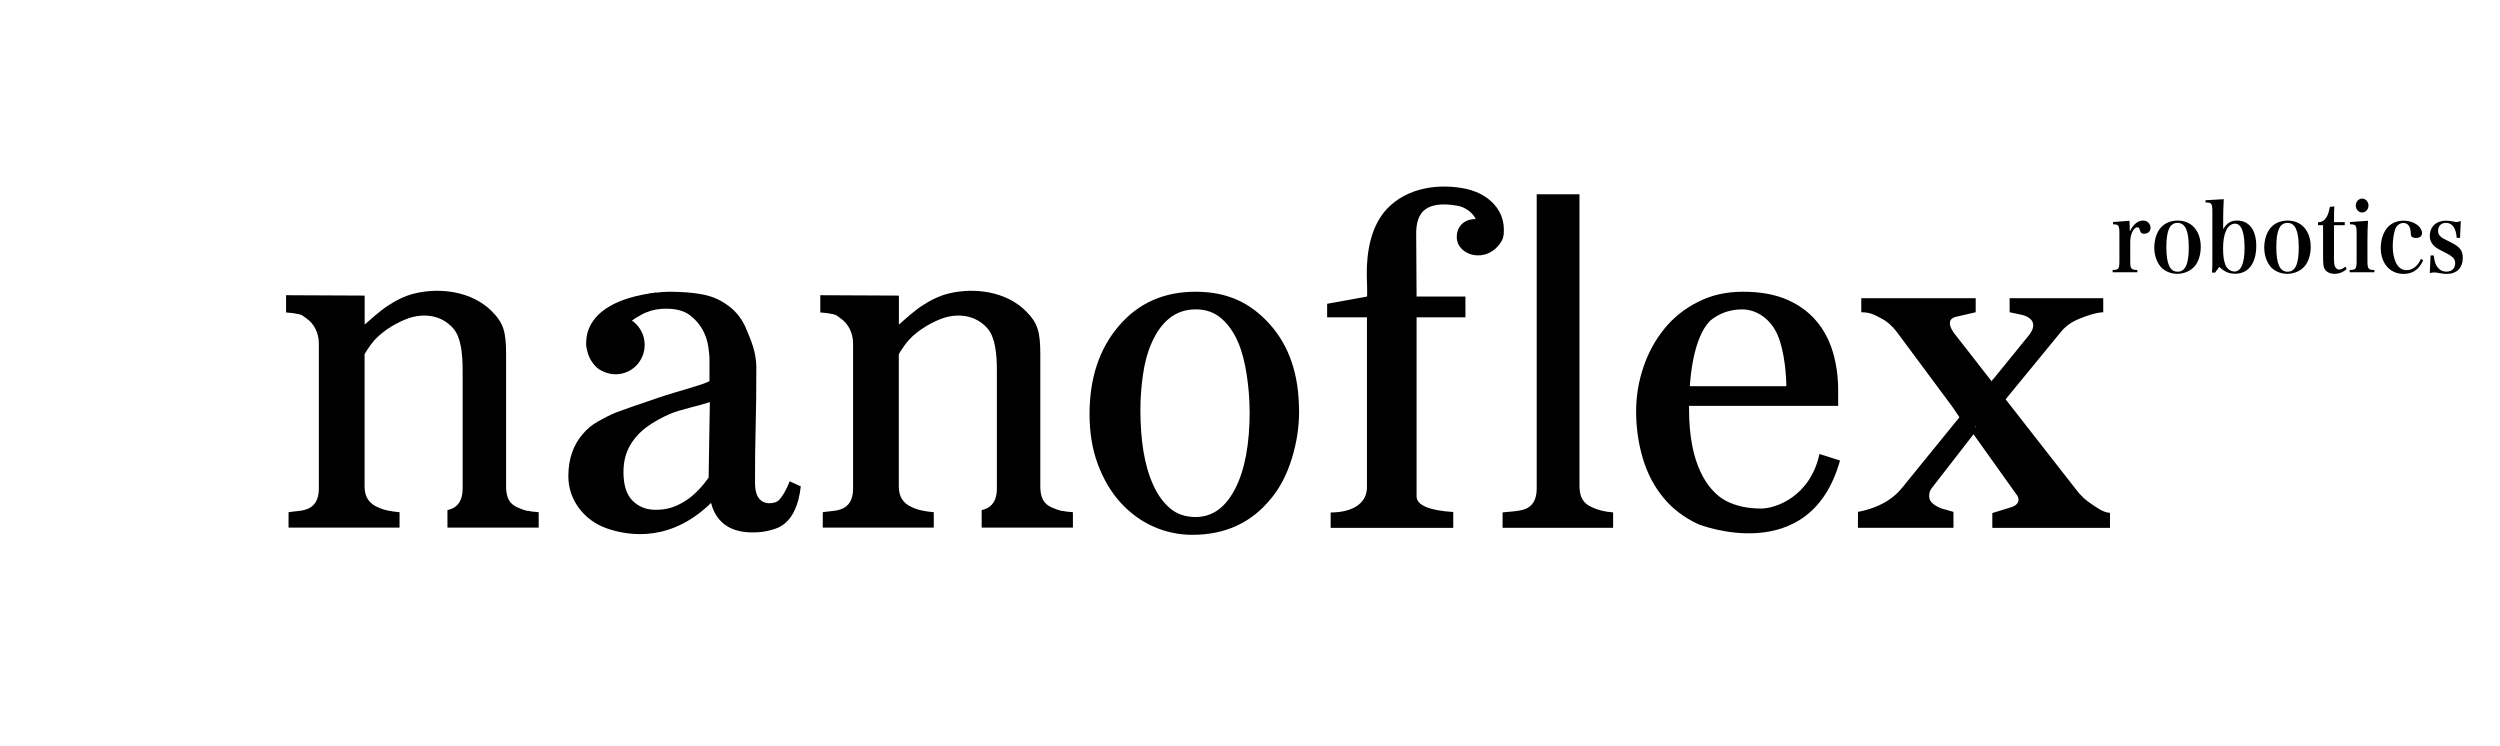
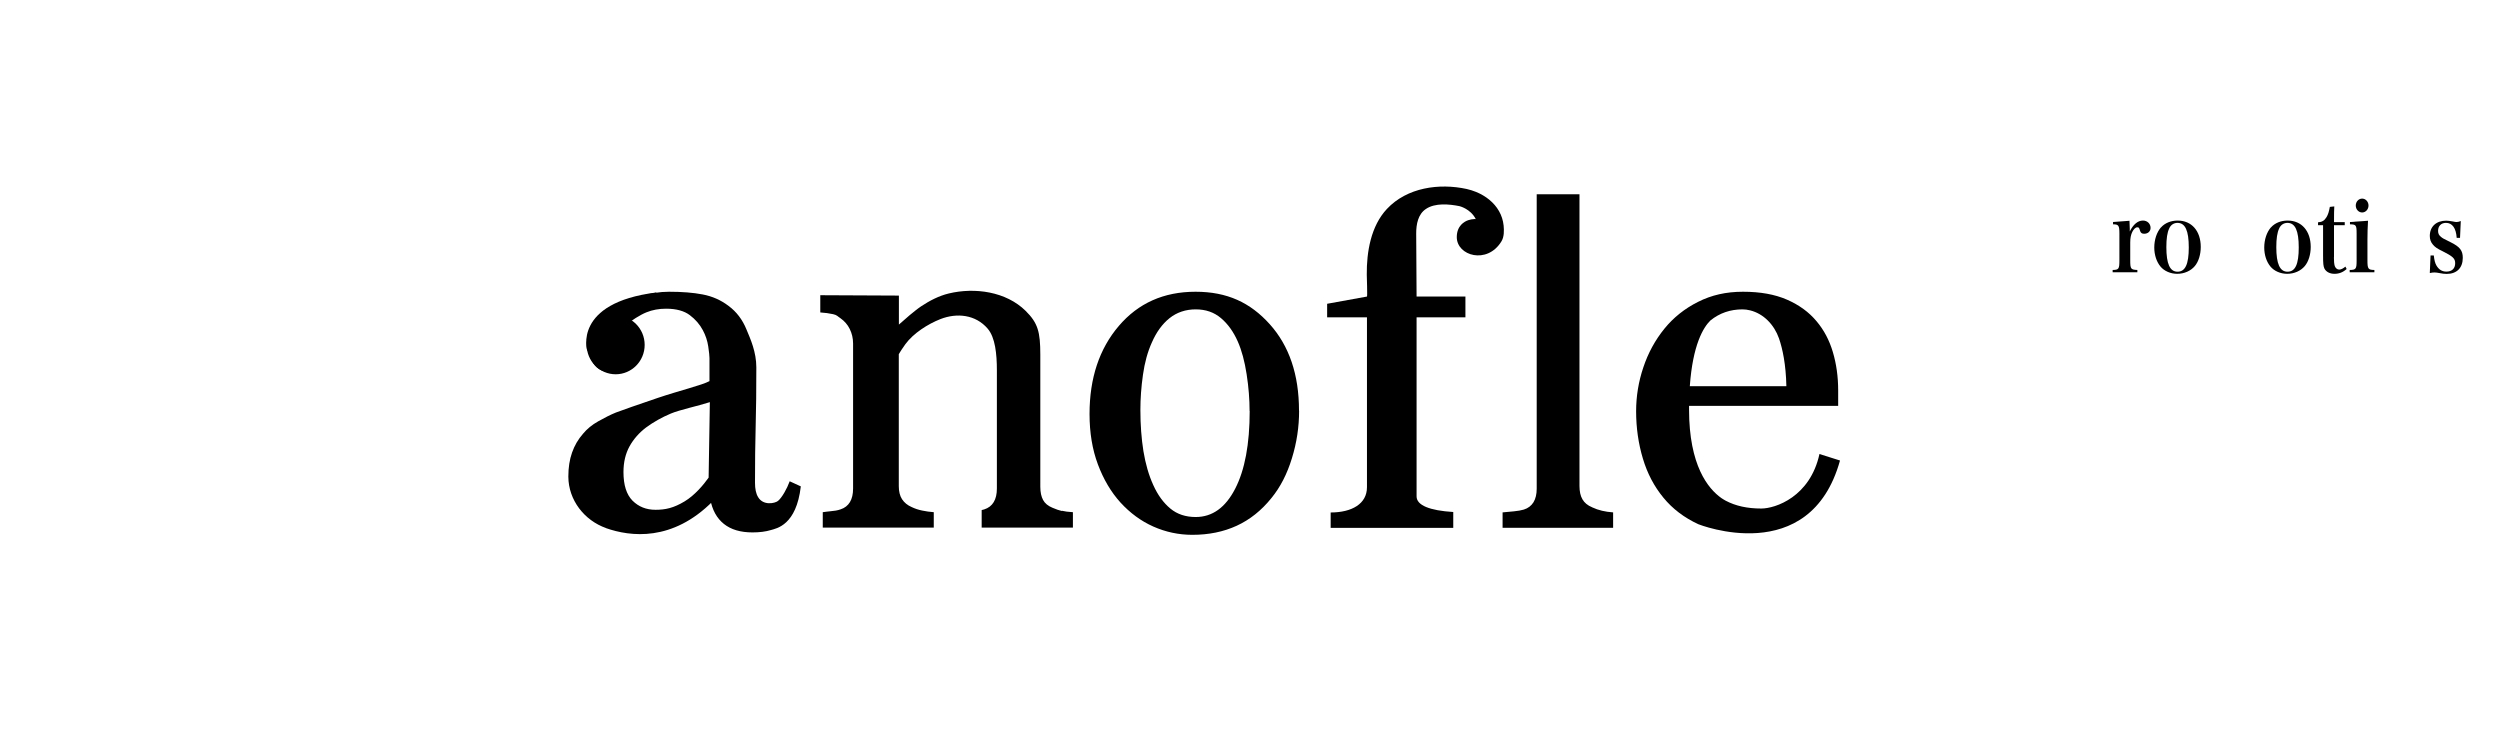
<svg xmlns="http://www.w3.org/2000/svg" width="201" height="60" viewBox="0 0 201 60" fill="none">
  <g clip-path="url(#clip0_2005_5694)">
    <path d="M48.728 42.458C46.978 41.839 45.71 40.212 45.695 38.339C45.695 38.323 45.695 38.307 45.695 38.3C45.695 37.587 45.794 36.952 45.993 36.387C46.191 35.822 46.482 35.319 46.879 34.87C47.185 34.498 47.59 34.157 48.102 33.871C48.614 33.584 49.08 33.344 49.523 33.166C50.081 32.957 51.204 32.562 52.893 31.989C54.589 31.416 56.453 30.967 57.042 30.642V28.791C57.042 28.628 57.011 28.319 56.943 27.854C56.874 27.389 56.728 26.956 56.507 26.545C56.262 26.081 55.911 25.678 55.46 25.337C55.009 24.997 54.375 24.819 53.55 24.819C52.984 24.819 52.457 24.912 51.968 25.113C51.479 25.306 50.684 25.817 50.493 26.026C50.493 26.274 51.005 26.336 51.12 26.824C51.234 27.312 51.296 27.761 51.296 28.172C51.296 28.605 51.105 29.008 50.715 29.372C50.325 29.736 49.79 29.914 49.095 29.914C48.476 29.914 48.025 29.689 47.735 29.248C47.444 28.806 47.299 28.311 47.299 27.761C47.299 27.211 47.498 26.638 47.903 26.112C48.3 25.585 48.828 25.121 49.462 24.71C50.02 24.362 50.684 24.067 51.479 23.82C52.266 23.58 53.038 23.456 53.787 23.456C54.818 23.456 55.727 23.525 56.492 23.673C57.263 23.82 57.959 24.122 58.585 24.602C59.212 25.066 59.693 25.694 60.014 26.483C60.343 27.273 60.809 28.295 60.809 29.542C60.809 31.331 60.794 32.91 60.755 34.289C60.717 35.667 60.702 37.177 60.702 38.811C60.702 39.299 60.778 39.686 60.954 39.972C61.374 40.677 62.314 40.468 62.551 40.274C62.864 40.019 63.277 39.291 63.491 38.695L64.385 39.105C64.026 42.233 62.429 42.481 61.993 42.613C61.558 42.745 61.061 42.806 60.503 42.806C59.541 42.806 58.776 42.582 58.203 42.125C57.63 41.668 57.263 41.002 57.103 40.127L57.317 40.29C54.062 43.573 50.684 43.155 48.713 42.458H48.728ZM57.08 32.33C56.133 32.639 54.642 32.949 53.932 33.251C53.214 33.553 52.549 33.925 51.938 34.374C51.38 34.8 50.937 35.303 50.615 35.884C50.295 36.465 50.127 37.154 50.127 37.959C50.127 38.997 50.371 39.763 50.852 40.251C51.342 40.739 51.953 40.987 52.702 40.987C53.496 40.987 54.153 40.847 55.04 40.313C55.842 39.833 56.56 38.989 56.973 38.4L57.072 32.33H57.08Z" fill="black" />
    <path d="M104.448 33.019C104.448 34.32 104.257 35.597 103.867 36.852C103.485 38.106 102.935 39.175 102.224 40.042C101.422 41.041 100.49 41.784 99.428 42.272C98.366 42.76 97.181 43 95.859 43C94.767 43 93.72 42.775 92.726 42.334C91.733 41.893 90.854 41.242 90.082 40.398C89.326 39.562 88.722 38.54 88.272 37.34C87.821 36.139 87.599 34.784 87.599 33.282C87.599 30.401 88.386 28.04 89.953 26.205C91.519 24.369 93.575 23.456 96.119 23.456C98.664 23.456 100.52 24.323 102.087 26.065C103.653 27.808 104.44 30.123 104.44 33.019H104.448ZM100.467 33.057C100.467 32.121 100.391 31.129 100.23 30.092C100.07 29.054 99.833 28.164 99.512 27.444C99.168 26.669 98.725 26.05 98.167 25.577C97.609 25.105 96.937 24.873 96.134 24.873C95.332 24.873 94.614 25.113 94.025 25.585C93.437 26.058 92.971 26.708 92.612 27.529C92.268 28.288 92.031 29.155 91.894 30.131C91.756 31.106 91.687 32.043 91.687 32.957C91.687 34.157 91.771 35.264 91.932 36.279C92.1 37.293 92.36 38.207 92.726 39.004C93.085 39.802 93.544 40.429 94.094 40.886C94.644 41.343 95.324 41.568 96.134 41.568C97.472 41.568 98.526 40.809 99.305 39.299C100.085 37.789 100.475 35.706 100.475 33.042L100.467 33.057Z" fill="black" />
    <path d="M171.21 17.749C171.225 18.043 171.233 18.221 171.233 18.376V18.608C171.523 18.035 171.882 17.733 172.295 17.733C172.646 17.733 172.906 17.989 172.906 18.322C172.906 18.601 172.692 18.794 172.394 18.794C172.203 18.794 172.111 18.724 172.058 18.547C171.997 18.33 171.966 18.275 171.852 18.275H171.836C171.699 18.275 171.554 18.415 171.439 18.639C171.324 18.872 171.271 19.135 171.271 19.499V20.931C171.271 21.628 171.317 21.683 171.844 21.706V21.892H169.857V21.706C170.354 21.698 170.4 21.621 170.4 20.931V18.787C170.4 18.128 170.339 18.035 169.888 18.035V17.849L171.233 17.749H171.21Z" fill="black" />
    <path d="M173.747 18.283C174.052 17.935 174.541 17.733 175.084 17.733C176.207 17.733 176.941 18.57 176.941 19.855C176.941 20.459 176.765 21.032 176.467 21.388C176.138 21.783 175.611 22.015 175.046 22.015C174.511 22.015 173.999 21.791 173.701 21.427C173.388 21.048 173.204 20.498 173.204 19.901C173.204 19.267 173.403 18.67 173.739 18.283H173.747ZM175.076 21.845C175.695 21.845 175.978 21.241 175.978 19.894C175.978 18.547 175.695 17.919 175.069 17.919C174.778 17.919 174.526 18.082 174.404 18.368C174.243 18.701 174.175 19.197 174.175 19.871C174.175 21.21 174.457 21.845 175.076 21.845Z" fill="black" />
-     <path d="M178.102 21.915H177.842C177.873 21.559 177.873 21.427 177.873 20.707V17.029C177.873 16.347 177.819 16.278 177.323 16.278V16.1L178.79 16.014C178.759 16.634 178.744 17.106 178.744 17.602V18.423C179.034 17.942 179.363 17.733 179.852 17.733C180.83 17.733 181.403 18.485 181.403 19.77C181.403 21.172 180.769 22.008 179.699 22.008C179.21 22.008 178.836 21.845 178.431 21.458L178.095 21.907L178.102 21.915ZM178.92 21.303C179.057 21.613 179.348 21.83 179.653 21.83C180.181 21.83 180.463 21.172 180.463 19.909C180.463 18.647 180.196 17.981 179.692 17.981C179.394 17.981 179.111 18.213 178.958 18.585C178.805 18.957 178.736 19.398 178.736 19.987C178.736 20.575 178.798 20.993 178.927 21.303H178.92Z" fill="black" />
    <path d="M182.588 18.283C182.893 17.935 183.382 17.733 183.925 17.733C185.048 17.733 185.782 18.57 185.782 19.855C185.782 20.459 185.606 21.032 185.308 21.388C184.979 21.783 184.452 22.015 183.887 22.015C183.352 22.015 182.84 21.791 182.542 21.427C182.228 21.048 182.045 20.498 182.045 19.901C182.045 19.267 182.244 18.67 182.58 18.283H182.588ZM183.917 21.845C184.544 21.845 184.819 21.241 184.819 19.894C184.819 18.547 184.536 17.919 183.91 17.919C183.619 17.919 183.367 18.082 183.245 18.368C183.084 18.701 183.015 19.197 183.015 19.871C183.015 21.21 183.298 21.845 183.917 21.845Z" fill="black" />
    <path d="M187.646 20.691C187.646 21.032 187.669 21.233 187.715 21.388C187.776 21.559 187.914 21.675 188.066 21.675C188.219 21.675 188.387 21.59 188.571 21.435L188.67 21.628C188.38 21.892 188.059 22.015 187.692 22.015C187.325 22.015 187.02 21.861 186.882 21.59C186.798 21.396 186.775 21.21 186.775 20.521V18.105H186.37V17.873C186.683 17.857 186.882 17.741 187.05 17.462C187.18 17.246 187.249 17.021 187.318 16.634L187.677 16.595C187.661 16.913 187.654 17.153 187.654 17.857H188.517V18.105H187.654V20.691H187.646Z" fill="black" />
    <path d="M190.389 17.749C190.359 18.213 190.343 18.756 190.343 19.251V20.931C190.343 21.621 190.397 21.698 190.901 21.706V21.892H188.915V21.706C189.427 21.698 189.472 21.621 189.472 20.931V18.787C189.472 18.097 189.434 18.043 188.937 18.035V17.85L190.389 17.749ZM189.916 15.968C190.198 15.968 190.428 16.216 190.428 16.525C190.428 16.835 190.198 17.083 189.916 17.083C189.633 17.083 189.404 16.835 189.404 16.525C189.404 16.216 189.633 15.968 189.916 15.968Z" fill="black" />
-     <path d="M194.821 20.939C194.5 21.659 193.966 22.023 193.255 22.023C192.155 22.023 191.413 21.179 191.413 19.933C191.413 19.267 191.62 18.663 191.979 18.26C192.292 17.927 192.735 17.741 193.255 17.741C194.05 17.741 194.73 18.206 194.73 18.756C194.73 18.988 194.539 19.135 194.241 19.135C194.072 19.135 193.943 19.081 193.874 18.996C193.843 18.954 193.825 18.841 193.82 18.655C193.79 18.19 193.583 17.927 193.232 17.927C192.942 17.927 192.689 18.121 192.575 18.423C192.453 18.763 192.376 19.313 192.376 19.793C192.376 20.273 192.46 20.753 192.628 21.11C192.812 21.504 193.117 21.721 193.484 21.721C193.981 21.721 194.401 21.381 194.646 20.808L194.829 20.939H194.821Z" fill="black" />
    <path d="M195.417 20.537H195.677C195.723 20.939 195.776 21.148 195.891 21.35C196.09 21.683 196.342 21.837 196.693 21.837C197.129 21.837 197.396 21.59 197.396 21.164C197.396 20.784 197.213 20.614 196.38 20.196C195.96 19.994 195.776 19.871 195.608 19.669C195.44 19.476 195.356 19.251 195.356 18.972C195.356 18.221 195.868 17.741 196.678 17.741C196.793 17.741 196.976 17.764 197.19 17.803C197.389 17.842 197.427 17.85 197.503 17.85C197.603 17.85 197.679 17.834 197.847 17.772L197.786 19.127H197.519C197.465 18.337 197.167 17.919 196.655 17.919C196.266 17.919 196.021 18.175 196.021 18.562C196.021 18.763 196.082 18.903 196.243 19.034C196.403 19.166 196.403 19.166 197.045 19.483C197.778 19.847 198.008 20.149 198.008 20.73C198.008 21.535 197.526 22.023 196.716 22.023C196.51 22.023 196.411 22.008 195.983 21.93C195.899 21.915 195.815 21.907 195.723 21.907C195.616 21.907 195.593 21.907 195.356 21.953L195.417 20.537Z" fill="black" />
    <path d="M128.006 40.785C127.647 40.638 127.387 40.422 127.227 40.143C127.066 39.864 126.99 39.5 126.99 39.066V15.62H123.551V39.283C123.551 39.732 123.467 40.096 123.292 40.383C123.116 40.661 122.864 40.863 122.512 40.971C122.306 41.033 122.038 41.08 121.717 41.111C121.396 41.142 121.098 41.173 120.808 41.196V42.435H129.695V41.196C129.366 41.173 129.061 41.126 128.801 41.064C128.533 41.002 128.266 40.909 127.999 40.785H128.006Z" fill="black" />
    <path d="M147.927 37.022L146.284 36.503C145.535 39.949 142.739 40.886 141.608 40.886C140.477 40.886 139.544 40.677 138.75 40.259C138.628 40.197 138.521 40.12 138.406 40.05C137.328 39.291 135.8 37.425 135.8 32.926C135.8 32.818 135.8 32.732 135.8 32.632H147.789V31.393C147.789 30.285 147.644 29.256 147.361 28.303C147.079 27.351 146.643 26.53 146.055 25.833C145.444 25.097 144.649 24.517 143.671 24.091C142.693 23.665 141.516 23.456 140.14 23.456C138.765 23.456 137.604 23.727 136.526 24.269C135.449 24.811 134.555 25.523 133.829 26.414C133.08 27.335 132.507 28.381 132.125 29.534C131.735 30.688 131.544 31.865 131.544 33.065C131.544 34.397 131.727 35.667 132.087 36.867C132.446 38.068 132.996 39.113 133.737 40.011C134.471 40.909 135.411 41.622 136.549 42.148C136.549 42.148 145.512 45.733 147.935 37.03L147.927 37.022ZM143.029 27.203C143.319 28.04 143.587 29.287 143.625 31.052H135.861C136.098 27.715 136.946 26.321 137.52 25.763C138.261 25.167 139.117 24.873 140.102 24.873C140.301 24.873 140.5 24.904 140.698 24.95C141.806 25.221 142.647 26.119 143.029 27.203Z" fill="black" />
    <path d="M49.5 30.092C50.787 30.092 51.831 29.034 51.831 27.73C51.831 26.426 50.787 25.368 49.5 25.368C48.213 25.368 47.169 26.426 47.169 27.73C47.169 29.034 48.213 30.092 49.5 30.092Z" fill="black" />
    <path d="M48.522 28.078L47.207 28.187C47.207 28.187 46.046 24.354 52.755 23.518L53.114 24.168L49.492 25.647L50.035 26.871L48.514 28.071L48.522 28.078Z" fill="black" />
-     <path d="M42.432 41.087C42.218 41.041 41.958 40.948 41.668 40.824C41.308 40.677 41.056 40.468 40.911 40.197C40.766 39.926 40.69 39.577 40.69 39.136V28.52C40.69 26.685 40.498 25.972 39.513 24.997C37.939 23.44 35.425 23.092 33.331 23.595C32.529 23.789 31.787 24.176 31.1 24.633C30.779 24.85 30.488 25.097 30.19 25.337C30.099 25.407 29.724 25.74 29.319 26.096V23.765L23 23.735V25.121C23.367 25.144 23.718 25.19 24.032 25.26C24.352 25.33 24.391 25.438 24.62 25.585C24.941 25.81 25.193 26.096 25.369 26.452C25.544 26.809 25.636 27.196 25.636 27.622V39.275C25.636 39.725 25.552 40.089 25.384 40.367C25.216 40.646 24.964 40.847 24.62 40.956C24.398 41.033 24.139 41.08 23.833 41.103C23.527 41.126 23.481 41.149 23.199 41.18V42.419H32.124V41.18C31.803 41.157 31.489 41.111 31.191 41.049C30.886 40.987 30.611 40.894 30.351 40.77C30.007 40.623 29.747 40.406 29.572 40.135C29.396 39.864 29.312 39.508 29.312 39.09V28.473C29.426 28.272 29.602 28.009 29.839 27.676C30.488 26.785 31.657 26.05 32.658 25.655C33.988 25.136 35.486 25.291 36.456 26.422C37.068 27.134 37.197 28.466 37.197 29.782V39.275C37.197 39.725 37.113 40.089 36.945 40.367C36.777 40.646 36.525 40.847 36.181 40.956C36.12 40.979 36.044 40.987 35.975 41.01V42.419H43.31V41.18C42.928 41.157 42.63 41.118 42.416 41.064L42.432 41.087Z" fill="black" />
    <path d="M85.383 41.087C85.169 41.041 84.909 40.948 84.619 40.824C84.26 40.677 84.008 40.468 83.863 40.197C83.718 39.926 83.641 39.577 83.641 39.136V28.52C83.641 26.685 83.45 25.972 82.464 24.997C80.89 23.44 78.376 23.092 76.282 23.595C75.48 23.789 74.739 24.176 74.051 24.633C73.73 24.85 73.44 25.097 73.142 25.337C73.05 25.407 72.676 25.74 72.271 26.096V23.765L65.951 23.735V25.121C66.318 25.144 66.67 25.19 66.983 25.26C67.304 25.33 67.342 25.438 67.572 25.585C67.892 25.81 68.145 26.096 68.32 26.452C68.496 26.809 68.588 27.196 68.588 27.622V39.275C68.588 39.725 68.504 40.089 68.336 40.367C68.168 40.646 67.915 40.847 67.572 40.956C67.35 41.033 67.09 41.08 66.784 41.103C66.479 41.126 66.433 41.149 66.15 41.18V42.419H75.075V41.18C74.754 41.157 74.441 41.111 74.143 41.049C73.837 40.987 73.562 40.894 73.302 40.77C72.959 40.623 72.699 40.406 72.523 40.135C72.347 39.864 72.263 39.508 72.263 39.09V28.473C72.378 28.272 72.554 28.009 72.79 27.676C73.44 26.785 74.609 26.05 75.61 25.655C76.94 25.136 78.437 25.291 79.408 26.422C80.019 27.134 80.149 28.466 80.149 29.782V39.275C80.149 39.725 80.065 40.089 79.897 40.367C79.729 40.646 79.477 40.847 79.133 40.956C79.072 40.979 78.995 40.987 78.926 41.01V42.419H86.262V41.18C85.88 41.157 85.582 41.118 85.368 41.064L85.383 41.087Z" fill="black" />
    <path d="M120.892 18.136C120.846 17.71 120.724 17.331 120.525 16.982C120.128 16.278 119.456 15.751 118.684 15.434C118.439 15.333 118.179 15.255 117.92 15.194C115.711 14.713 113.129 15.07 111.509 16.797C110.217 18.175 109.873 20.25 109.889 22.085C109.889 22.232 109.95 23.835 109.904 23.843L106.702 24.424V25.515H109.904V39.175C109.904 40.507 108.689 41.203 106.985 41.203V42.443H116.842V41.165C114.955 41.049 113.893 40.63 113.893 39.91V25.515H117.82V23.843H113.893L113.862 18.763C113.862 18.035 114.007 17.222 114.649 16.797C115.39 16.301 116.506 16.409 117.331 16.572C117.331 16.572 118.225 16.773 118.653 17.617C118.623 17.617 118.584 17.602 118.554 17.61C118.378 17.617 118.218 17.648 118.05 17.702C117.744 17.803 117.125 18.144 117.125 19.065C117.125 20.567 119.57 21.288 120.716 19.406C120.938 19.042 120.93 18.547 120.892 18.136Z" fill="black" />
-     <path d="M158.877 34.327L158.762 34.25L158.846 34.374L158.877 34.327Z" fill="black" />
-     <path d="M168.169 40.53C167.702 40.243 167.282 39.841 166.9 39.337L161.253 32.105L161.498 31.803L165.723 26.654C166.105 26.189 166.61 25.856 167.168 25.632C167.764 25.392 168.459 25.136 169.101 25.105V23.974H161.574V25.105L162.567 25.314C163.805 25.632 163.484 26.46 163.255 26.77C163.148 26.917 163.209 26.847 163.079 27.01L160.229 30.518L160.206 30.487L160.183 30.518L160.206 30.549L160.122 30.649L157.073 26.739C156.508 25.903 156.798 25.523 157.41 25.438L158.846 25.105V23.974H149.646V25.105C150.41 25.105 150.754 25.345 151.228 25.585C151.702 25.825 152.13 26.197 152.512 26.7L156.928 32.647L157.54 33.545L152.894 39.26C152.428 39.841 151.419 40.762 149.379 41.157V42.435H157.058V41.157L156.088 40.878C155.392 40.592 155.155 40.305 155.117 40.026C155.087 39.802 155.094 39.5 155.354 39.19L158.67 34.916L162.101 39.724C162.506 40.228 162.216 40.646 161.658 40.793L160.183 41.25V42.443H169.643V41.234C169.063 41.203 168.566 40.785 168.161 40.53H168.169ZM158.877 34.327L158.846 34.366L158.77 34.242L158.884 34.32L158.877 34.327Z" fill="black" />
  </g>
  <defs>
    <clipPath id="clip0_2005_5694">
      <rect width="175" height="28" fill="white" transform="translate(23 15)" />
    </clipPath>
  </defs>
</svg>